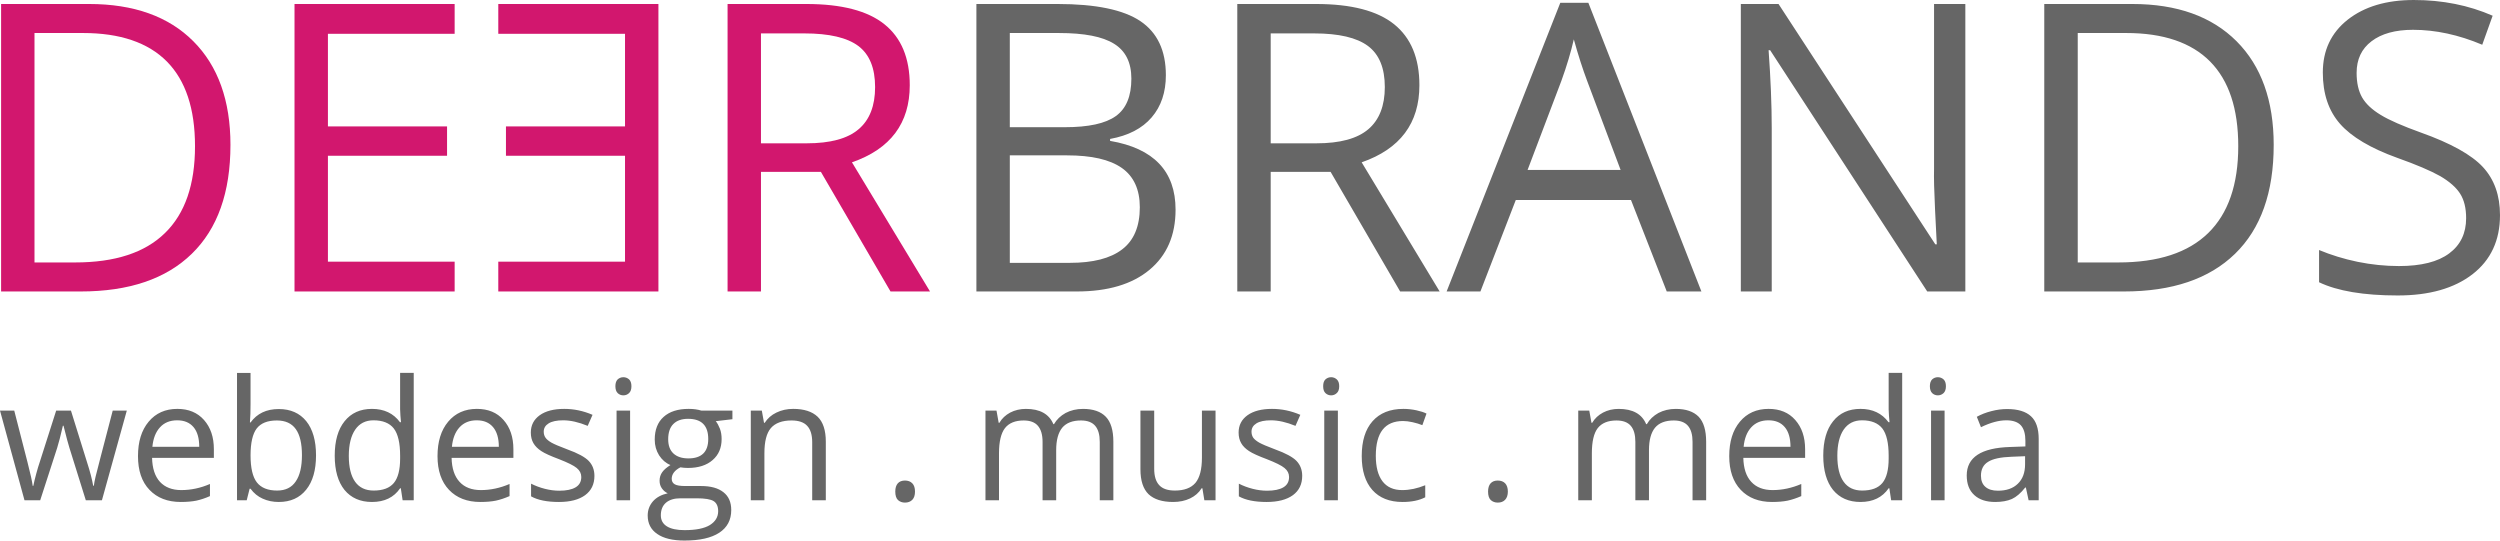
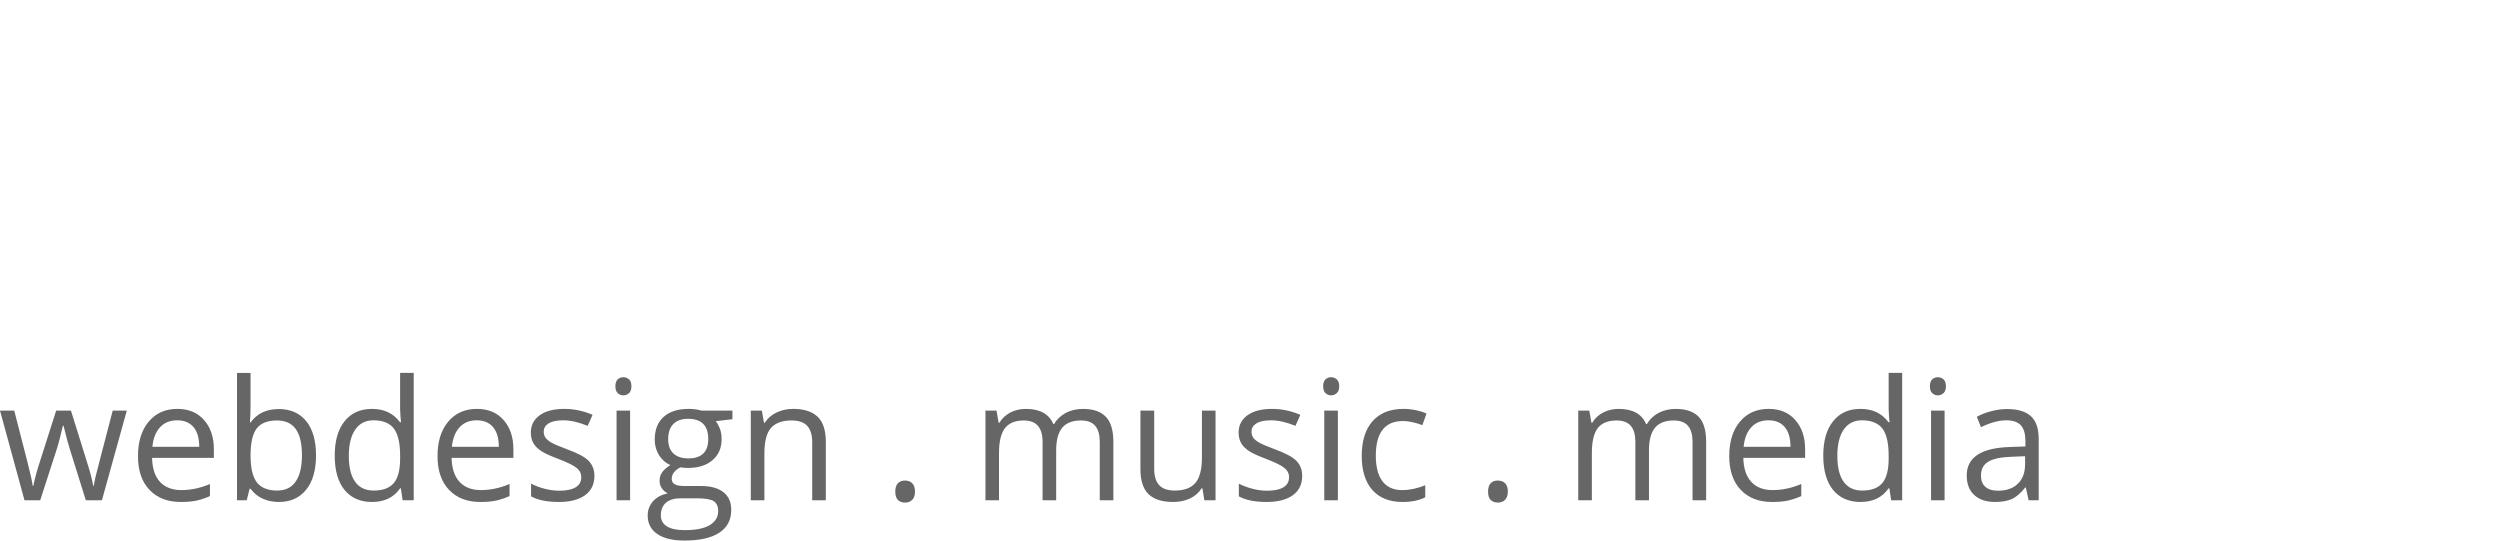
<svg xmlns="http://www.w3.org/2000/svg" xml:space="preserve" width="86.62mm" height="18.729mm" version="1.1" style="shape-rendering:geometricPrecision; text-rendering:geometricPrecision; image-rendering:optimizeQuality; fill-rule:evenodd; clip-rule:evenodd" viewBox="0 0 9117.06 1971.25">
  <defs>
    <style type="text/css">
   
    .fil1 {fill:#666666;fill-rule:nonzero}
    .fil0 {fill:#D2176E;fill-rule:nonzero}
   
  </style>
  </defs>
  <g id="Ebene_x0020_1">
-     <path class="fil0" d="M2775.13 522.63l166.89 0c86.15,0 149.2,-17.11 189.13,-51.35 40.23,-33.94 60.19,-85.58 60.19,-153.77 0,-69.04 -20.25,-118.96 -61.05,-149.77 -40.8,-30.52 -106.41,-45.93 -196.84,-45.93l-158.33 0 0 400.81 0 0.01zm0 104.12l0 436.18 -121.81 0 0 -1048.38 287.27 0c128.66,0 223.65,24.82 284.71,73.89 61.62,49.35 92.42,123.53 92.42,222.23 0,138.64 -70.17,232.5 -210.81,281.27l284.7 470.99 -144.06 0 -253.89 -436.18 -218.52 0 -0.01 0z" />
-     <polygon class="fil0" points="1658.01,1062.93 1074.05,1062.93 1074.05,14.55 1658.01,14.55 1658.01,123.24 1195.86,123.24 1195.86,461 1630.33,461 1630.33,567.98 1195.86,567.98 1195.86,954.24 1658.01,954.24 " />
-     <path class="fil0" d="M711.18 533.17c0,-136.92 -34.23,-239.63 -102.7,-308.95 -68.47,-69.03 -170.6,-103.83 -305.53,-103.83l-177.15 0 0 836.7 148.34 0c145.21,0 254.46,-35.66 327.5,-107.26 73.31,-71.32 109.54,-176.87 109.54,-316.66zm129.23 -4.56c0,173.16 -47.07,305.52 -140.92,396.82 -93.85,91.57 -229.07,137.49 -405.37,137.49l-290.12 0 0 -1048.38 320.93 0c162.89,0 289.84,45.36 379.99,135.79 90.15,90.15 135.5,216.53 135.5,378.28z" />
-     <path class="fil1" d="M3560.78 14.55l296.11 0c138.94,0 239.92,20.83 301.83,62.48 61.9,41.65 93,107.55 93,197.12 0,62.19 -17.11,113.54 -51.92,154.05 -34.52,40.23 -85.01,66.47 -151.48,78.45l0 7.14c159.18,27.1 238.77,110.97 238.77,250.76 0,93.85 -31.94,166.88 -94.99,219.37 -63.33,52.77 -152.05,79.02 -265.59,79.02l-365.73 0 0 -1048.38 0 0zm121.81 449.31l200.83 0c86.15,0 148.06,-13.41 185.71,-40.5 37.94,-27.1 56.77,-72.47 56.77,-136.65 0,-58.76 -21.11,-101.28 -63.33,-127.23 -41.93,-26.25 -108.69,-39.08 -200.55,-39.08l-179.44 0 0 343.46 0 0zm0 102.7l0 391.98 218.81 0c84.43,0 148.33,-16.26 190.85,-49.07 42.79,-32.52 64.47,-83.87 64.47,-153.77 0,-64.75 -22.25,-112.68 -65.62,-143.21 -43.92,-30.81 -110.39,-45.93 -199.69,-45.93l-208.82 0zm951.39 60.19l0 436.18 -121.81 0 0 -1048.38 287.27 0c128.66,0 223.65,24.82 284.7,73.89 61.34,49.35 92.15,123.53 92.15,222.23 0,138.64 -70.18,232.5 -210.54,281.27l284.42 470.99 -144.06 0 -253.61 -436.18 -218.52 0 0 0zm0 -104.12l166.89 0c86.15,0 148.91,-17.11 189.13,-51.35 39.94,-33.94 60.19,-85.58 60.19,-153.77 0,-69.04 -20.25,-118.96 -61.33,-149.77 -40.8,-30.52 -106.41,-45.93 -196.56,-45.93l-158.32 0 0 400.81 0 0.01zm1444.35 540.3l-130.38 -333.49 -420.2 0 -128.95 333.49 -123.23 0 414.5 -1052.65 102.41 0 412.22 1052.65 -126.38 0 0.01 0zm-168.31 -443.31l-122.1 -324.93c-15.4,-41.08 -31.94,-91.29 -48.49,-151.2 -10.56,45.93 -25.39,96.14 -45.36,151.2l-123.23 324.93 339.19 0zm1257.19 443.31l-138.92 0 -572.83 -879.79 -5.7 0c7.42,103.28 11.42,197.7 11.42,283.85l0 595.94 -112.68 0 0 -1048.38 137.49 0 571.69 876.36 5.42 0c-0.85,-13.13 -2.85,-54.49 -6.27,-124.66 -3.42,-69.9 -4.57,-119.82 -3.7,-150.06l0 -601.64 114.11 0 0 1048.38 0 0zm1124.55 -534.31c0,173.16 -47.07,305.52 -140.92,396.82 -94.14,91.57 -229.07,137.49 -405.37,137.49l-290.41 0 0 -1048.38 321.21 0c162.89,0 289.55,45.36 379.99,135.79 90.14,90.15 135.5,216.53 135.5,378.28zm-129.23 4.56c0,-136.92 -34.24,-239.63 -102.71,-308.95 -68.46,-69.03 -170.58,-103.83 -305.8,-103.83l-176.87 0 0 836.7 148.05 0c145.49,0 254.46,-35.66 327.78,-107.26 73.04,-71.32 109.55,-176.87 109.55,-316.66zm954.53 251.34c0,92.14 -33.66,164.03 -100.42,215.67 -67.04,51.63 -157.75,77.31 -272.71,77.31 -124.09,0 -219.95,-16.26 -286.7,-48.22l0 -117.53c43.07,17.97 89.86,32.51 140.64,43.07 50.49,10.27 100.7,15.41 150.62,15.41 81.31,0 142.36,-15.41 183.44,-46.22 41.08,-30.52 61.62,-73.32 61.62,-128.38 0,-36.23 -7.13,-66.18 -21.68,-89 -14.83,-23.39 -39.08,-44.5 -73.03,-64.47 -34.52,-19.4 -86.44,-41.65 -156.33,-66.47 -97.28,-35.09 -166.89,-76.46 -208.82,-124.09 -41.93,-47.65 -62.76,-110.12 -62.76,-187.14 0,-80.73 30.24,-144.92 91,-192.85 60.76,-47.64 140.92,-71.6 240.78,-71.6 104.41,0 200.26,19.11 287.55,57.34l-37.94 105.83c-86.43,-36.51 -170.6,-54.49 -252.46,-54.49 -64.48,0 -114.97,13.98 -151.2,41.65 -36.52,27.67 -54.49,66.18 -54.49,115.54 0,36.51 6.84,66.18 19.97,89.29 13.41,23.4 35.94,44.5 67.9,63.9 31.66,19.4 80.45,40.51 146.06,64.18 109.82,39.09 185.43,81.31 226.79,126.09 41.36,44.8 62.18,103.28 62.18,175.16l0.01 0.01z" />
-     <polygon class="fil0" points="1817.19,1062.93 2401.15,1062.93 2401.15,14.55 1817.19,14.55 1817.19,123.24 2279.34,123.24 2279.34,461 1845.14,461 1845.14,567.98 2279.34,567.98 2279.34,954.24 1817.19,954.24 " />
    <path class="fil1" d="M312.94 1824.32l-59.91 -191.7c-3.99,-11.7 -10.84,-38.51 -21.4,-80.16l-2.27 0c-7.99,35.08 -14.84,61.62 -20.83,80.73l-61.9 191.13 -57.34 0 -89.29 -326.93 51.92 0c21.11,82.16 37.37,144.64 48.21,187.71 11.13,43.08 17.4,71.89 19.11,86.73l2.28 0c2.28,-11.41 5.7,-25.97 10.56,-43.93 4.84,-17.98 9.13,-32.24 12.83,-42.8l59.91 -187.71 53.92 0 58.48 187.71c11.13,34.24 18.54,63.05 22.53,86.16l2.57 0c0.57,-7.14 2.85,-18.26 6.27,-33.09 3.72,-14.84 24.25,-95.29 62.48,-240.78l51.35 0 -90.72 326.93 -58.76 0 -0.01 0zm346.61 6.28c-48.5,0 -86.44,-14.84 -114.4,-44.22 -28.24,-29.39 -41.93,-70.47 -41.93,-122.96 0,-52.77 12.84,-94.42 38.8,-125.52 25.97,-31.1 60.76,-46.79 104.7,-46.79 40.8,0 73.32,13.4 97.28,40.5 23.97,27.1 35.94,62.48 35.94,106.7l0 31.38 -225.36 0c0.85,38.51 10.55,67.62 28.81,87.58 18.55,19.97 44.5,29.96 77.88,29.96 35.38,0 70.18,-7.42 104.41,-22.25l0 44.22c-17.4,7.7 -33.94,13.13 -49.64,16.55 -15.68,3.14 -34.51,4.85 -56.48,4.85zm-13.41 -297.83c-26.25,0 -47.35,8.56 -62.76,25.67 -15.69,17.11 -24.82,40.8 -27.67,71.04l170.88 0c0,-31.39 -6.85,-55.34 -20.83,-71.89 -13.98,-16.55 -33.94,-24.82 -59.62,-24.82l0 0zm370.57 -41.08c42.8,0 76.17,14.83 100.13,44.22 23.68,29.38 35.66,71.03 35.66,124.66 0,53.91 -11.98,95.56 -35.94,125.23 -23.96,29.96 -57.34,44.8 -99.84,44.8 -21.4,0 -40.8,-4 -58.48,-11.99 -17.69,-7.7 -32.52,-19.97 -44.5,-36.23l-3.43 0 -10.55 41.93 -35.38 0 0 -464.42 49.35 0 0 112.68c0,25.39 -0.57,48.21 -2.28,68.18l2.28 0c23.39,-32.52 57.63,-49.07 102.98,-49.07l0 0zm-7.13 41.65c-33.95,0 -58.19,9.69 -73.32,29.09 -14.83,19.4 -22.53,52.21 -22.53,98.14 0,45.93 7.7,79.01 23.1,98.71 15.41,19.68 39.94,29.66 73.89,29.66 30.52,0 53.06,-11.13 67.9,-33.38 15.11,-21.97 22.53,-53.91 22.53,-95.56 0,-42.51 -7.42,-74.46 -22.53,-95.29 -14.84,-20.82 -37.94,-31.38 -69.04,-31.38zm452.15 247.33l-2.57 0c-22.82,33.39 -57.05,49.93 -102.7,49.93 -42.8,0 -76.17,-14.84 -100.13,-43.93 -23.68,-29.39 -35.66,-71.04 -35.66,-124.96 0,-53.91 11.98,-95.84 35.94,-125.52 23.97,-29.96 57.34,-45.07 99.84,-45.07 44.22,0 78.46,16.26 102.13,48.49l3.7 0 -1.99 -23.67 -1.15 -22.83 0 -133.22 49.64 0 0 464.42 -40.5 0 -6.57 -43.65zm-98.98 8.27c33.66,0 58.19,-9.13 73.59,-27.67 15.12,-18.25 22.83,-47.92 22.83,-89l0 -10.56c0,-46.21 -7.7,-79.3 -23.11,-99.26 -15.4,-19.69 -40.22,-29.67 -74.17,-29.67 -28.81,0 -51.06,11.41 -66.47,33.94 -15.4,22.53 -23.39,54.49 -23.39,95.57 0,41.93 7.7,73.31 23.1,94.71 15.41,21.4 37.94,31.94 67.62,31.94l0 0zm389.11 41.66c-48.22,0 -86.44,-14.84 -114.4,-44.22 -27.96,-29.39 -41.93,-70.47 -41.93,-122.96 0,-52.77 12.83,-94.42 38.8,-125.52 25.96,-31.1 61.05,-46.79 104.7,-46.79 41.08,0 73.59,13.4 97.28,40.5 23.97,27.1 35.94,62.48 35.94,106.7l0 31.38 -225.37 0c0.86,38.51 10.56,67.62 29.1,87.58 18.25,19.97 44.22,29.96 77.88,29.96 35.09,0 69.9,-7.42 104.41,-22.25l0 44.22c-17.68,7.7 -34.23,13.13 -49.92,16.55 -15.4,3.14 -34.24,4.85 -56.48,4.85zm-13.41 -297.83c-26.25,0 -47.07,8.56 -62.76,25.67 -15.69,17.11 -24.82,40.8 -27.67,71.04l171.16 0c0,-31.39 -7.14,-55.34 -21.11,-71.89 -13.98,-16.55 -33.66,-24.82 -59.63,-24.82l0.01 0zm429.33 202.54c0,30.52 -11.41,53.91 -33.94,70.47 -22.82,16.55 -54.49,24.82 -95.57,24.82 -43.35,0 -77.31,-6.85 -101.55,-20.55l0 -46.22c15.68,7.99 32.51,14.27 50.49,18.83 18.25,4.57 35.38,6.85 52.21,6.85 25.96,0 45.64,-4 59.62,-12.27 13.98,-8.27 20.83,-20.82 20.83,-37.66 0,-12.83 -5.42,-23.67 -16.55,-32.81 -10.84,-9.13 -32.52,-19.68 -64.48,-32.23 -30.52,-11.41 -52.21,-21.11 -65.04,-29.67 -12.84,-8.56 -22.25,-17.98 -28.53,-28.81 -6.27,-10.84 -9.41,-23.68 -9.41,-38.51 0,-26.82 10.84,-47.65 32.52,-63.33 21.67,-15.41 51.34,-23.11 89.29,-23.11 35.08,0 69.6,7.14 103.26,21.68l-17.68 40.23c-32.81,-13.41 -62.48,-20.26 -89.3,-20.26 -23.39,0 -41.08,3.72 -53.06,11.14 -11.98,7.41 -17.97,17.4 -17.97,30.24 0,8.84 2.27,16.25 6.84,22.53 4.28,5.99 11.69,11.98 21.68,17.68 9.69,5.42 28.81,13.69 57.06,24.25 38.8,13.98 65.04,28.25 78.73,42.51 13.69,14.55 20.54,32.51 20.54,54.2l0.01 0zm130.08 89l-49.35 0 0 -326.92 49.35 0 0 326.92zm-53.63 -415.92c0,-11.14 2.85,-19.41 8.27,-24.83 5.7,-5.13 12.56,-7.98 20.82,-7.98 7.99,0 15.12,2.85 20.83,7.98 5.7,5.42 8.56,13.69 8.56,24.83 0,11.41 -2.85,19.68 -8.56,25.1 -5.7,5.41 -12.84,8.27 -20.83,8.27 -8.27,0 -15.11,-2.86 -20.82,-8.27 -5.42,-5.42 -8.27,-13.69 -8.27,-25.1zm426.77 89l0 31.38 -60.76 7.14c5.7,6.84 10.56,15.98 15.11,27.39 4.28,11.13 6.28,23.67 6.28,37.94 0,31.94 -10.84,57.63 -32.81,76.45 -21.68,19.11 -51.92,28.82 -90.15,28.82 -9.7,0 -18.83,-0.86 -27.39,-2.28 -21.11,10.84 -31.66,25.1 -31.66,41.93 0,9.13 3.7,15.69 11.13,19.97 7.41,4.28 19.97,6.28 37.94,6.28l57.91 0c35.37,0 62.47,7.41 81.58,22.53 19.11,14.83 28.53,36.51 28.53,65.05 0,36.23 -14.56,63.62 -43.65,82.73 -29.1,19.1 -71.32,28.52 -127.23,28.52 -42.8,0 -75.89,-7.99 -98.99,-23.97 -23.1,-15.68 -34.81,-38.22 -34.81,-67.32 0,-19.97 6.57,-37.08 19.11,-51.64 12.84,-14.55 30.81,-24.25 53.92,-29.38 -8.56,-4 -15.41,-9.7 -21.11,-17.69 -5.7,-7.99 -8.56,-17.4 -8.56,-27.96 0,-11.98 3.14,-22.25 9.69,-31.39 6.28,-8.84 16.26,-17.4 29.96,-25.96 -16.83,-6.85 -30.52,-18.83 -41.36,-35.38 -10.56,-16.83 -15.98,-35.94 -15.98,-57.34 0,-35.94 10.84,-63.62 32.24,-82.73 21.68,-19.68 52.21,-29.38 91.57,-29.38 17.11,0 32.52,1.99 46.22,6.27l113.25 0 0 0zm-261.03 381.98c0,17.69 7.42,31.1 22.25,40.23 14.83,9.13 36.23,13.69 64.18,13.69 41.65,0 72.46,-6.28 92.42,-18.55 19.98,-12.56 30.24,-29.39 30.24,-50.49 0,-17.69 -5.7,-29.96 -16.55,-36.81 -10.83,-6.84 -31.66,-10.26 -61.9,-10.26l-59.34 0c-22.53,0 -39.93,5.42 -52.49,15.98 -12.55,10.83 -18.82,26.24 -18.82,46.21l0 0zm26.82 -277.28c0,22.82 6.56,40.22 19.4,51.91 12.84,11.7 30.81,17.69 54.21,17.69 48.21,0 72.46,-23.68 72.46,-70.75 0,-49.06 -24.53,-73.59 -73.6,-73.59 -23.1,0 -41.08,6.27 -53.63,18.83 -12.56,12.55 -18.83,31.09 -18.83,55.91zm525.19 222.22l0 -211.68c0,-26.52 -5.99,-46.49 -18.26,-59.62 -11.98,-13.13 -31.09,-19.68 -57.05,-19.68 -34.24,0 -59.34,9.41 -75.31,27.67 -15.98,18.54 -23.68,49.35 -23.68,91.86l0 171.45 -49.64 0 0 -326.92 40.23 0 7.98 44.5 2.58 0c10.26,-15.98 24.24,-28.52 42.79,-37.38 18.26,-8.84 38.51,-13.4 61.05,-13.4 39.38,0 69.04,9.69 89.01,28.52 19.97,19.11 29.94,49.64 29.94,91.29l0 213.38 -49.64 0 0 0zm302.96 -31.66c0,-13.13 3.14,-23.11 9.13,-29.96 6,-6.85 14.84,-10.27 26.25,-10.27 11.41,0 20.25,3.42 26.82,10.27 6.56,6.84 9.69,16.83 9.69,29.96 0,13.13 -3.14,23.1 -9.69,29.96 -6.57,6.84 -15.69,10.26 -26.82,10.26 -10.27,0 -18.55,-3.14 -25.39,-9.13 -6.57,-6.27 -9.99,-16.55 -9.99,-31.09zm745.7 31.66l0 -212.81c0,-25.96 -5.42,-45.35 -16.55,-58.48 -11.13,-13.13 -28.52,-19.68 -51.92,-19.68 -30.81,0 -53.63,8.84 -68.47,26.52 -14.55,17.98 -21.96,45.08 -21.96,81.88l0 182.57 -49.64 0 0 -212.81c0,-25.96 -5.7,-45.35 -16.84,-58.48 -11.13,-13.13 -28.52,-19.68 -52.2,-19.68 -30.81,0 -53.64,9.41 -68.18,27.96 -14.26,18.55 -21.68,49.07 -21.68,91.57l0 171.45 -49.35 0 0 -326.92 40.23 0 7.98 44.5 2.58 0c9.13,-15.98 22.53,-28.24 39.36,-37.37 17.11,-8.84 36.23,-13.41 57.34,-13.41 51.06,0 84.43,18.55 100.13,55.63l2.28 0c9.98,-17.11 23.96,-30.52 42.5,-40.8 18.55,-9.69 39.65,-14.83 63.33,-14.83 37.08,0 64.75,9.69 83.01,28.52 18.55,19.11 27.67,49.64 27.67,91.29l0 213.39 -49.64 0 0 -0.01zm198.55 -326.92l0 212.24c0,26.52 5.99,46.5 18.26,59.63 11.98,13.11 31.09,19.68 57.05,19.68 34.24,0 59.06,-9.42 75.04,-27.96 15.68,-18.83 23.67,-49.35 23.67,-91.87l0 -171.73 49.64 0 0 326.92 -40.8 0 -7.13 -43.64 -2.85 0c-9.99,16.26 -24.25,28.52 -42.22,37.08 -17.98,8.56 -38.51,12.84 -61.63,12.84 -39.93,0 -69.6,-9.42 -89.57,-28.24 -19.68,-19.11 -29.67,-49.35 -29.67,-91.01l0 -213.95 50.21 0zm539.74 237.92c0,30.52 -11.41,53.91 -33.94,70.47 -22.83,16.55 -54.77,24.82 -95.85,24.82 -43.08,0 -77.02,-6.85 -101.28,-20.55l0 -46.22c15.69,7.99 32.52,14.27 50.49,18.83 17.98,4.57 35.38,6.85 52.21,6.85 25.68,0 45.65,-4 59.63,-12.27 13.98,-8.27 20.82,-20.82 20.82,-37.66 0,-12.83 -5.41,-23.67 -16.55,-32.81 -10.83,-9.13 -32.51,-19.68 -64.47,-32.23 -30.52,-11.41 -52.21,-21.11 -65.05,-29.67 -12.83,-8.56 -22.53,-17.98 -28.52,-28.81 -6.27,-10.84 -9.41,-23.68 -9.41,-38.51 0,-26.82 10.83,-47.65 32.51,-63.33 21.68,-15.41 51.35,-23.11 89.29,-23.11 35.09,0 69.61,7.14 103.28,21.68l-17.69 40.23c-32.81,-13.41 -62.75,-20.26 -89.29,-20.26 -23.39,0 -41.08,3.72 -53.06,11.14 -11.98,7.41 -17.98,17.4 -17.98,30.24 0,8.84 2.28,16.25 6.57,22.53 4.56,5.99 11.98,11.98 21.97,17.68 9.69,5.42 28.81,13.69 57.05,24.25 38.8,13.98 65.05,28.25 78.74,42.51 13.69,14.55 20.54,32.51 20.54,54.2l0.01 0zm130.08 89l-49.64 0 0 -326.92 49.64 0 0 326.92zm-53.64 -415.92c0,-11.14 2.57,-19.41 8.27,-24.83 5.7,-5.13 12.56,-7.98 20.83,-7.98 7.99,0 14.83,2.85 20.54,7.98 5.99,5.42 8.84,13.69 8.84,24.83 0,11.41 -2.85,19.68 -8.84,25.1 -5.7,5.41 -12.56,8.27 -20.54,8.27 -8.27,0 -15.12,-2.86 -20.83,-8.27 -5.7,-5.42 -8.27,-13.69 -8.27,-25.1zm289.55 422.2c-47.35,0 -84.15,-14.56 -110.11,-43.65 -25.97,-29.39 -38.8,-70.75 -38.8,-123.81 0,-55.06 13.11,-97.28 39.36,-126.95 26.53,-29.96 63.9,-45.07 112.68,-45.07 15.68,0 31.38,1.71 47.35,5.13 15.69,3.43 27.96,7.42 36.8,11.99l-15.11 42.22c-10.84,-4.28 -22.83,-7.99 -35.94,-10.84 -12.84,-2.85 -24.25,-4.27 -34.24,-4.27 -66.47,0 -99.56,42.22 -99.56,126.95 0,40.22 7.99,71.03 24.25,92.71 16.26,21.4 40.22,32.24 72.17,32.24 27.1,0 55.06,-5.99 83.87,-17.69l0 43.93c-21.97,11.41 -49.64,17.11 -82.73,17.11l0 0.01zm311.81 -37.94c0,-13.13 3.14,-23.11 9.13,-29.96 6.27,-6.85 14.83,-10.27 26.24,-10.27 11.41,0 20.55,3.42 27.1,10.27 6.27,6.84 9.7,16.83 9.7,29.96 0,13.13 -3.43,23.1 -9.99,29.96 -6.56,6.84 -15.41,10.26 -26.82,10.26 -10.26,0 -18.54,-3.14 -25.39,-9.13 -6.56,-6.27 -9.98,-16.55 -9.98,-31.09zm745.7 31.66l0 -212.81c0,-25.96 -5.42,-45.35 -16.55,-58.48 -11.14,-13.13 -28.53,-19.68 -51.92,-19.68 -30.81,0 -53.64,8.84 -68.47,26.52 -14.55,17.98 -21.97,45.08 -21.97,81.88l0 182.57 -49.64 0 0 -212.81c0,-25.96 -5.42,-45.35 -16.55,-58.48 -11.13,-13.13 -28.52,-19.68 -52.49,-19.68 -30.81,0 -53.63,9.41 -68.18,27.96 -14.26,18.55 -21.39,49.07 -21.39,91.57l0 171.45 -49.65 0 0 -326.92 40.23 0 7.99 44.5 2.57 0c9.42,-15.98 22.53,-28.24 39.65,-37.37 16.84,-8.84 35.95,-13.41 57.06,-13.41 51.07,0 84.73,18.55 100.13,55.63l2.57 0c9.7,-17.11 23.97,-30.52 42.23,-40.8 18.54,-9.69 39.65,-14.83 63.33,-14.83 37.08,0 64.75,9.69 83.3,28.52 18.25,19.11 27.39,49.64 27.39,91.29l0 213.39 -49.64 0 0 -0.01zm290.12 6.28c-48.5,0 -86.44,-14.84 -114.4,-44.22 -27.96,-29.39 -41.93,-70.47 -41.93,-122.96 0,-52.77 12.84,-94.42 38.8,-125.52 25.97,-31.1 60.76,-46.79 104.7,-46.79 41.08,0 73.6,13.4 97.28,40.5 23.97,27.1 35.94,62.48 35.94,106.7l0 31.38 -225.36 0c0.85,38.51 10.55,67.62 29.09,87.58 18.26,19.97 44.22,29.96 77.88,29.96 35.09,0 69.9,-7.42 104.41,-22.25l0 44.22c-17.68,7.7 -34.23,13.13 -49.92,16.55 -15.4,3.14 -34.23,4.85 -56.48,4.85zm-13.41 -297.83c-26.25,0 -47.07,8.56 -62.76,25.67 -15.68,17.11 -24.82,40.8 -27.67,71.04l170.88 0c0,-31.39 -6.85,-55.34 -20.83,-71.89 -13.98,-16.55 -33.66,-24.82 -59.62,-24.82l0 0zm441.03 247.89l-2.57 0c-23.11,33.39 -57.34,49.93 -102.71,49.93 -42.79,0 -76.16,-14.84 -100.13,-43.93 -23.68,-29.39 -35.66,-71.04 -35.66,-124.96 0,-53.91 11.98,-95.84 35.94,-125.52 23.68,-29.96 57.06,-45.07 99.85,-45.07 44.21,0 78.16,16.26 102.13,48.49l3.7 0 -2 -23.67 -1.14 -22.83 0 -133.22 49.35 0 0 464.42 -40.23 0 -6.56 -43.65zm-99.28 8.27c33.94,0 58.48,-9.13 73.89,-27.67 15.11,-18.25 22.82,-47.92 22.82,-89l0 -10.56c0,-46.21 -7.7,-79.3 -23.1,-99.26 -15.69,-19.69 -40.23,-29.67 -74.17,-29.67 -29.1,0 -51.07,11.41 -66.75,33.94 -15.41,22.53 -23.11,54.49 -23.11,95.57 0,41.93 7.7,73.31 23.11,94.71 15.4,21.4 37.65,31.94 67.32,31.94zm300.68 35.38l-49.35 0 0 -326.92 49.35 0 0 326.92zm-53.64 -415.92c0,-11.14 2.86,-19.41 8.27,-24.83 5.7,-5.13 12.56,-7.98 20.83,-7.98 7.99,0 15.11,2.85 20.82,7.98 5.7,5.42 8.56,13.69 8.56,24.83 0,11.41 -2.85,19.68 -8.56,25.1 -5.7,5.41 -12.83,8.27 -20.82,8.27 -8.27,0 -15.12,-2.86 -20.83,-8.27 -5.41,-5.42 -8.27,-13.69 -8.27,-25.1zm360.02 415.92l-9.99 -46.5 -2.28 0c-16.26,20.55 -32.51,34.52 -48.77,41.93 -16.26,7.14 -36.52,10.84 -60.76,10.84 -32.52,0 -57.91,-8.27 -76.17,-25.1 -18.55,-16.83 -27.67,-40.5 -27.67,-71.6 0,-66.18 52.77,-100.7 158.32,-103.83l55.63 -2 0 -20.25c0,-25.39 -5.41,-44.51 -16.55,-56.77 -11.13,-11.98 -28.81,-18.26 -53.06,-18.26 -27.1,0 -57.91,8.27 -92.42,25.11l-15.12 -37.94c15.98,-8.84 33.66,-15.69 52.78,-20.55 19.4,-5.13 38.5,-7.7 57.91,-7.7 38.8,0 67.89,8.85 86.72,26.25 18.83,17.11 28.24,44.79 28.24,83.01l0 223.37 -36.8 0 0 0zm-112.12 -34.8c31.09,0 55.34,-8.27 72.75,-25.39 17.68,-16.83 26.52,-40.51 26.52,-71.04l0 -29.39 -49.64 2c-39.36,1.42 -67.9,7.41 -85.3,18.54 -17.4,10.56 -25.96,27.68 -25.96,50.5 0,17.97 5.42,31.38 16.26,40.79 10.84,9.42 25.96,13.98 45.35,13.98l0 0.01z" />
  </g>
</svg>